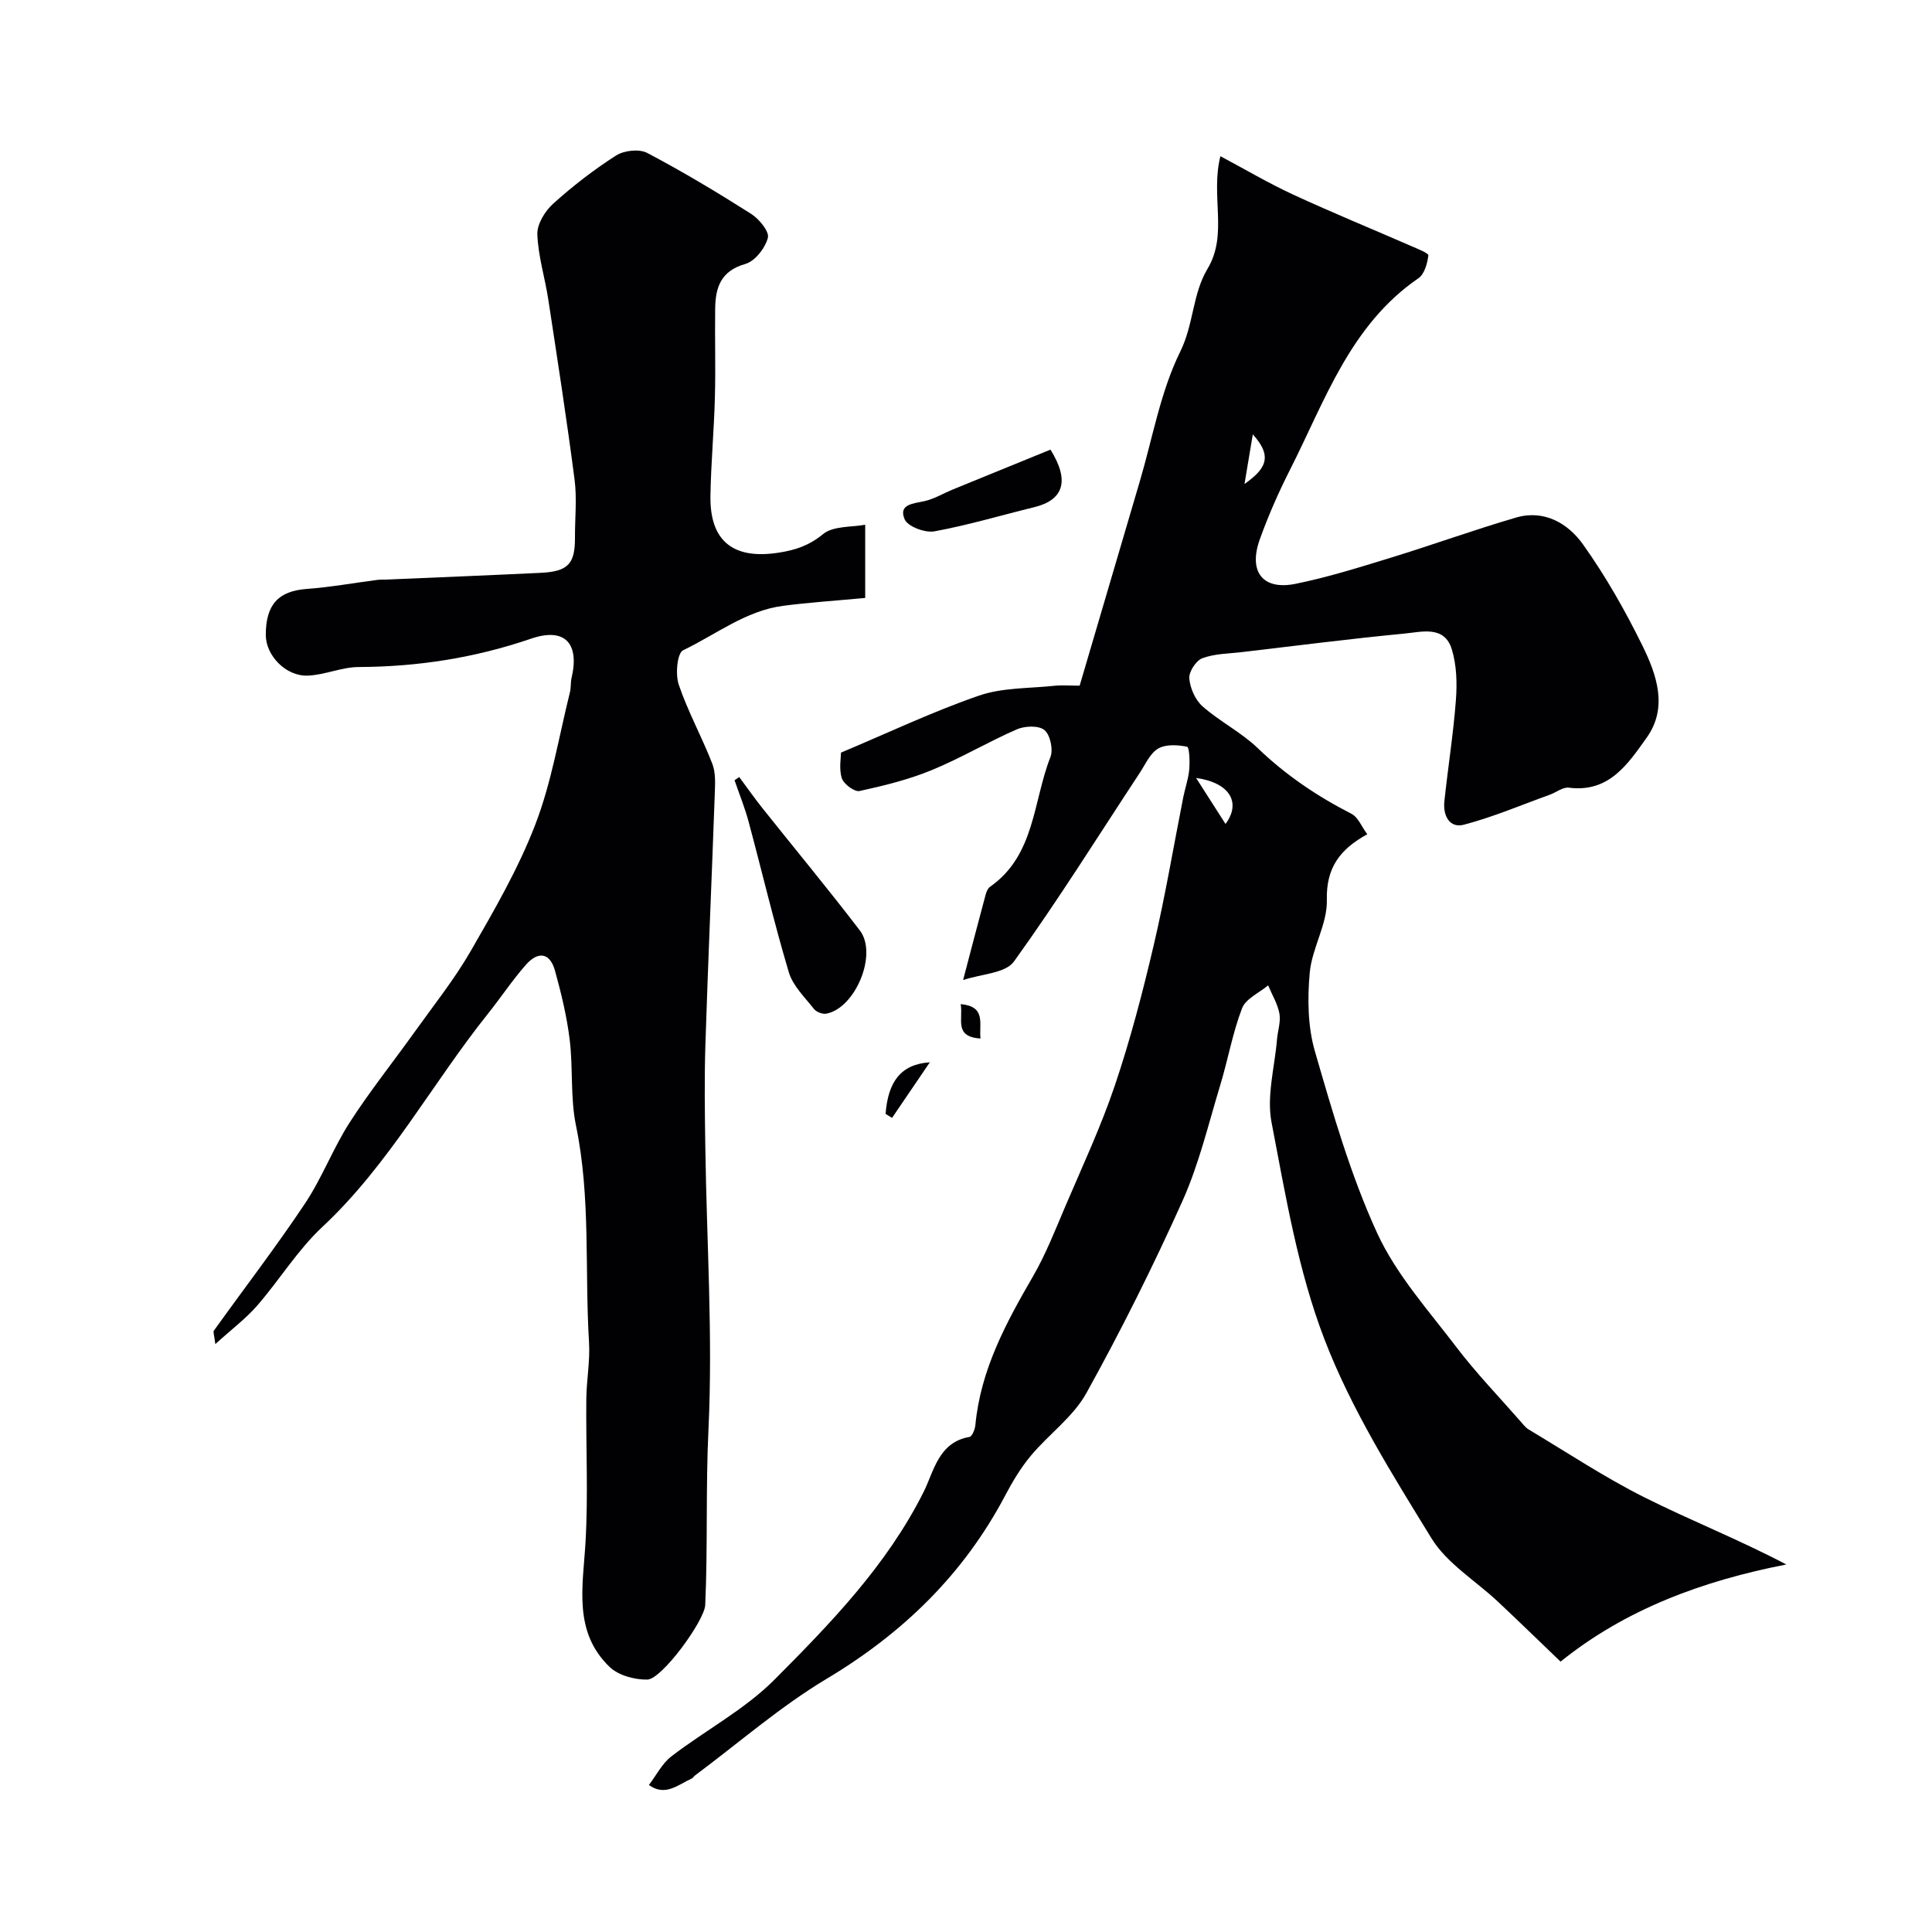
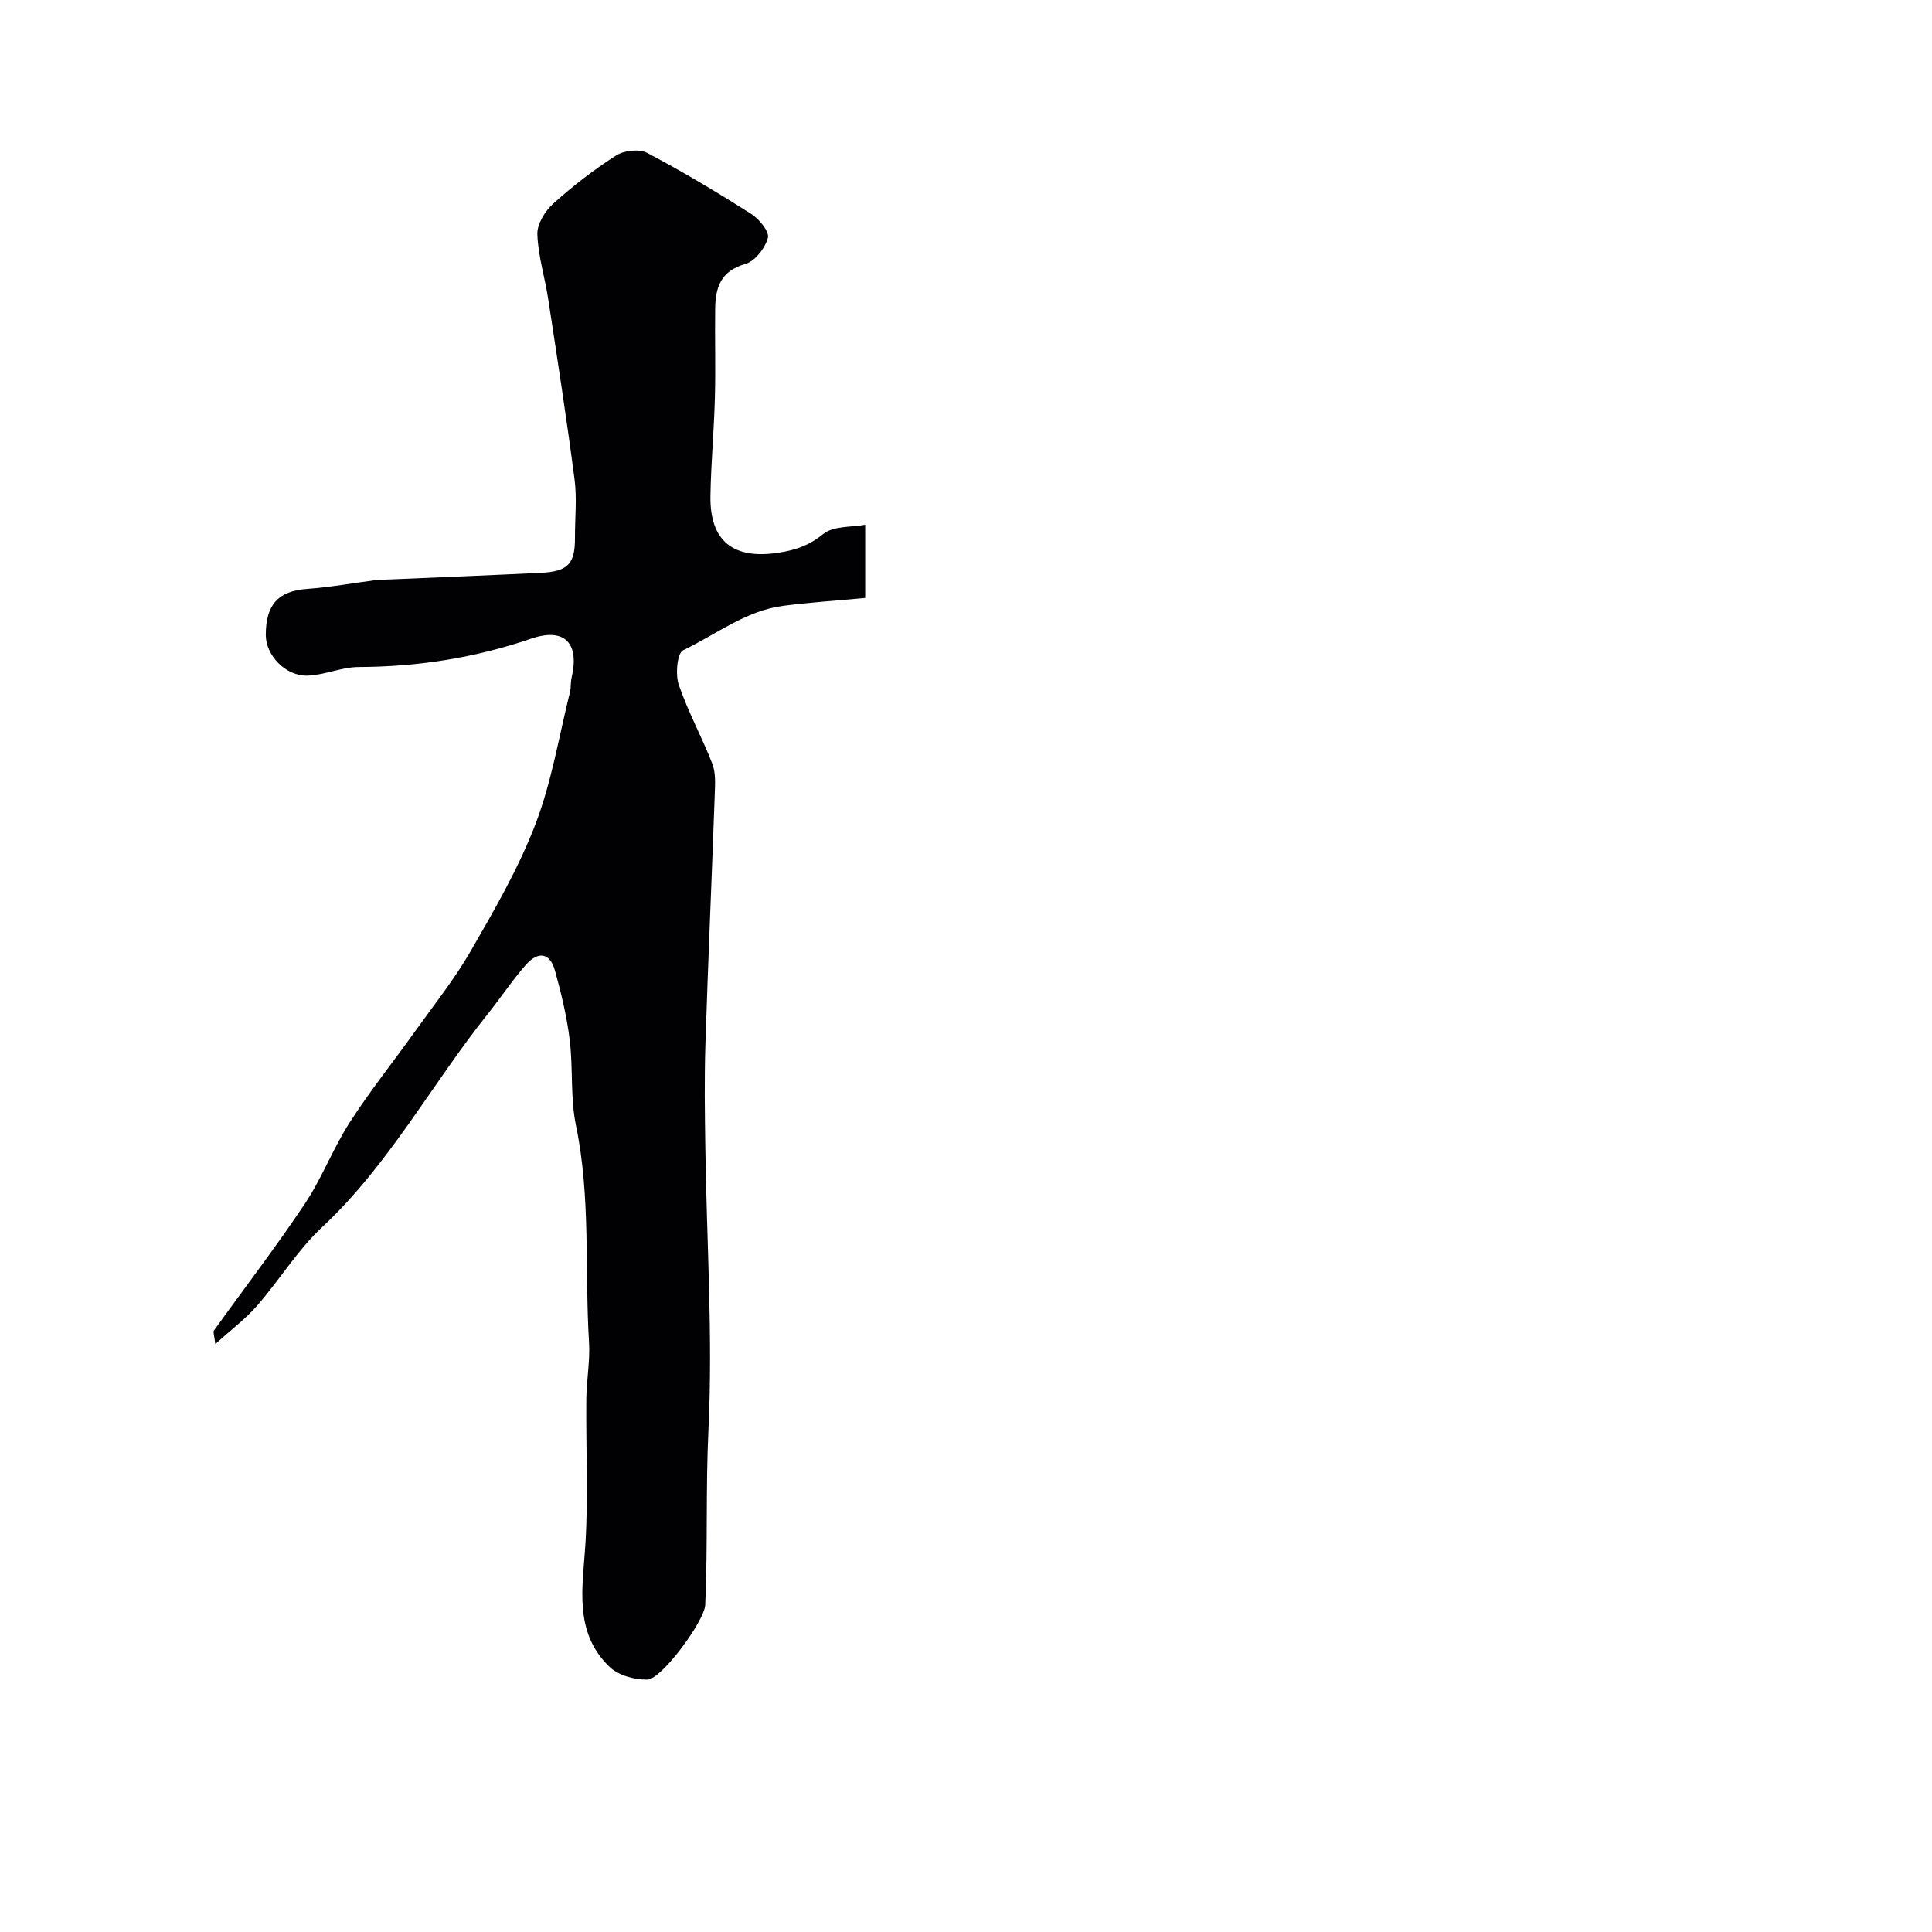
<svg xmlns="http://www.w3.org/2000/svg" enable-background="new 0 0 400 400" viewBox="0 0 400 400">
  <g fill="#010103">
-     <path d="m199.4 202.91c1.77-6.75 3.19-12.21 4.66-17.66.16-.6.46-1.33.93-1.66 9.33-6.53 8.87-17.67 12.49-26.85.61-1.55-.04-4.6-1.24-5.59-1.18-.98-4.07-.87-5.73-.14-5.97 2.6-11.6 5.97-17.62 8.44-4.77 1.96-9.87 3.22-14.93 4.32-1.04.23-3.28-1.44-3.67-2.65-.62-1.95-.17-4.25-.17-5.3 9.83-4.13 19.01-8.5 28.57-11.8 4.84-1.67 10.34-1.48 15.55-2.03 1.64-.17 3.32-.03 5.29-.03 4.16-14.15 8.31-28.27 12.48-42.39 2.65-9 4.27-18.51 8.36-26.8 2.79-5.65 2.51-11.92 5.64-17.13 4.28-7.12.58-15.01 2.66-23.3 5.16 2.74 10.01 5.62 15.11 7.97 8.09 3.74 16.35 7.12 24.53 10.69 1.24.54 3.48 1.42 3.42 1.89-.22 1.66-.81 3.85-2.04 4.7-14.17 9.72-19.37 25.41-26.63 39.71-2.35 4.64-4.46 9.44-6.22 14.33-2.43 6.75.59 10.63 7.41 9.24 6.67-1.35 13.2-3.41 19.72-5.41 8.68-2.66 17.22-5.77 25.93-8.31 5.79-1.69 10.73 1.2 13.82 5.53 4.69 6.57 8.73 13.69 12.3 20.94 2.96 6.02 5.38 12.85.91 19.1-3.84 5.38-7.76 11.44-16.11 10.36-1.23-.16-2.62.98-3.95 1.46-5.91 2.13-11.74 4.62-17.8 6.21-2.99.78-4.34-1.95-4.03-4.82.74-7 1.86-13.98 2.39-20.99.26-3.49.16-7.25-.86-10.54-1.53-4.94-6.2-3.57-9.75-3.23-11.25 1.08-22.46 2.52-33.69 3.84-2.76.32-5.66.32-8.2 1.27-1.31.49-2.81 2.81-2.7 4.17.17 2.03 1.24 4.47 2.75 5.8 3.58 3.15 8.01 5.36 11.43 8.65 5.8 5.58 12.29 9.95 19.4 13.59 1.37.7 2.09 2.65 3.27 4.23-5.66 3.12-8.54 6.93-8.37 13.62.13 4.97-3.08 9.95-3.54 15.03-.49 5.37-.42 11.15 1.06 16.27 3.69 12.73 7.38 25.62 12.88 37.62 3.94 8.59 10.6 16 16.42 23.65 4.08 5.36 8.79 10.24 13.23 15.32.55.63 1.08 1.34 1.77 1.75 7.91 4.73 15.62 9.85 23.83 13.98 9.53 4.79 19.49 8.7 29.48 13.95-17.28 3.36-33.28 9.26-46.74 20.11-4.61-4.42-8.76-8.46-12.98-12.42-4.63-4.35-10.54-7.89-13.74-13.1-8.16-13.28-16.6-26.73-22.15-41.17-5.5-14.29-8.06-29.79-10.97-44.95-1.05-5.45.65-11.44 1.13-17.18.15-1.79.81-3.65.5-5.35-.37-2.02-1.53-3.9-2.34-5.84-1.86 1.56-4.63 2.76-5.39 4.73-1.97 5.12-2.91 10.61-4.51 15.88-2.45 8.07-4.41 16.4-7.84 24.05-6.07 13.52-12.72 26.82-19.9 39.78-2.72 4.9-7.75 8.48-11.45 12.9-2.08 2.48-3.79 5.33-5.31 8.21-8.6 16.33-21.15 28.53-36.99 38.01-9.62 5.76-18.19 13.26-27.23 19.99-.27.2-.45.54-.73.67-2.82 1.28-5.47 3.79-8.85 1.33 1.53-2 2.73-4.45 4.66-5.93 7.04-5.41 15.16-9.67 21.34-15.88 11.67-11.72 23.24-23.66 30.85-38.81 2.15-4.27 3.07-10.33 9.52-11.44.54-.09 1.14-1.57 1.22-2.45 1.07-11.38 6.3-21.09 11.9-30.74 2.65-4.57 4.6-9.57 6.68-14.45 3.56-8.35 7.43-16.61 10.32-25.19 3.21-9.52 5.76-19.3 8.05-29.09 2.37-10.1 4.08-20.36 6.1-30.55.38-1.91 1.06-3.79 1.23-5.71.14-1.62.04-4.6-.45-4.71-1.93-.41-4.4-.55-5.99.38-1.67.97-2.62 3.23-3.79 5-8.61 13.07-16.9 26.36-26.04 39.05-1.74 2.48-6.75 2.59-10.55 3.87zm54.33-32.32c3.28-4.39.92-8.55-6.09-9.52 2.34 3.65 4.04 6.32 6.09 9.52zm5.65-80.66c-.65 3.91-1.11 6.63-1.72 10.28 4.24-3.03 6.03-5.54 1.72-10.28z" />
    <path d="m179.13 108.64v15.16c-6.11.57-11.58.92-17 1.63-7.75 1.01-13.9 5.95-20.7 9.2-1.23.59-1.63 5-.9 7.13 1.9 5.6 4.81 10.85 6.95 16.38.74 1.91.57 4.25.5 6.38-.61 17.2-1.38 34.39-1.93 51.59-.23 7.16-.13 14.33-.02 21.49.28 19.46 1.57 38.97.65 58.37-.58 12.13-.13 24.23-.67 36.33-.15 3.26-8.99 15.39-11.99 15.44-2.63.05-6-.87-7.82-2.63-7.55-7.28-5.52-16.6-4.98-25.75.58-9.87.07-19.81.17-29.71.04-3.92.8-7.85.56-11.74-.91-14.95.38-30.01-2.7-44.88-1.19-5.76-.58-11.86-1.3-17.75-.59-4.82-1.74-9.6-3.04-14.29-1.02-3.7-3.43-4.18-6.04-1.23-2.81 3.19-5.16 6.76-7.82 10.09-11.65 14.56-20.49 31.27-34.34 44.2-5.11 4.77-8.85 10.97-13.48 16.28-2.34 2.69-5.26 4.87-8.65 7.95-.23-1.93-.49-2.51-.31-2.77 6.28-8.76 12.86-17.32 18.84-26.28 3.55-5.31 5.83-11.46 9.29-16.84 4.14-6.44 8.95-12.45 13.41-18.69 3.98-5.57 8.29-10.96 11.69-16.87 4.89-8.49 9.87-17.09 13.36-26.2 3.35-8.73 4.86-18.17 7.14-27.31.24-.95.11-1.99.33-2.94 1.69-7.14-1.34-10.56-8.38-8.15-11.64 3.98-23.45 5.82-35.69 5.87-3.52.01-7.02 1.65-10.55 1.78-4.55.17-8.67-4.19-8.68-8.39-.01-6.37 2.64-9.13 8.5-9.56 4.88-.36 9.73-1.24 14.6-1.87.66-.08 1.33-.04 2-.07 10.6-.46 21.2-.88 31.8-1.39 5.67-.27 7.13-1.86 7.11-7.24-.02-4.02.43-8.1-.08-12.06-1.62-12.47-3.55-24.9-5.45-37.33-.69-4.51-2.1-8.96-2.26-13.47-.07-2.1 1.59-4.81 3.28-6.33 4.06-3.66 8.43-7.04 13.03-9.98 1.65-1.05 4.78-1.4 6.43-.53 7.35 3.87 14.49 8.15 21.51 12.61 1.66 1.05 3.82 3.67 3.48 4.97-.56 2.13-2.68 4.85-4.67 5.41-5.06 1.43-6.18 4.84-6.24 9.2-.09 6.16.11 12.33-.06 18.5-.18 6.77-.81 13.53-.92 20.3-.16 9.37 4.71 13.23 14.08 11.78 3.46-.53 6.31-1.45 9.21-3.83 2.13-1.77 6.04-1.43 8.75-1.96z" />
-     <path d="m153.05 160.88c1.6 2.15 3.14 4.35 4.81 6.45 6.72 8.44 13.62 16.75 20.17 25.32 3.73 4.89-.93 16.08-6.95 17.22-.79.15-2.07-.35-2.57-.99-1.9-2.42-4.37-4.79-5.2-7.6-3.07-10.3-5.53-20.78-8.32-31.16-.78-2.91-1.93-5.72-2.91-8.58.31-.21.64-.44.97-.66z" />
-     <path d="m217.49 93.09c4.09 6.56 2.63 10.45-3.37 11.92-6.89 1.68-13.71 3.73-20.67 5-1.93.35-5.51-.99-6.15-2.49-1.34-3.12 1.75-3.25 4.08-3.76 2.02-.45 3.88-1.59 5.82-2.39 6.83-2.8 13.65-5.57 20.29-8.28z" />
-     <path d="m183.35 230.62c.51-6.6 3.1-10.28 9.16-10.68-2.61 3.84-5.21 7.68-7.82 11.51-.45-.27-.89-.55-1.34-.83z" />
-     <path d="m203 215.02c-5.55-.39-3.55-3.95-4.1-7.13 5.3.5 3.78 3.96 4.1 7.13z" />
  </g>
</svg>